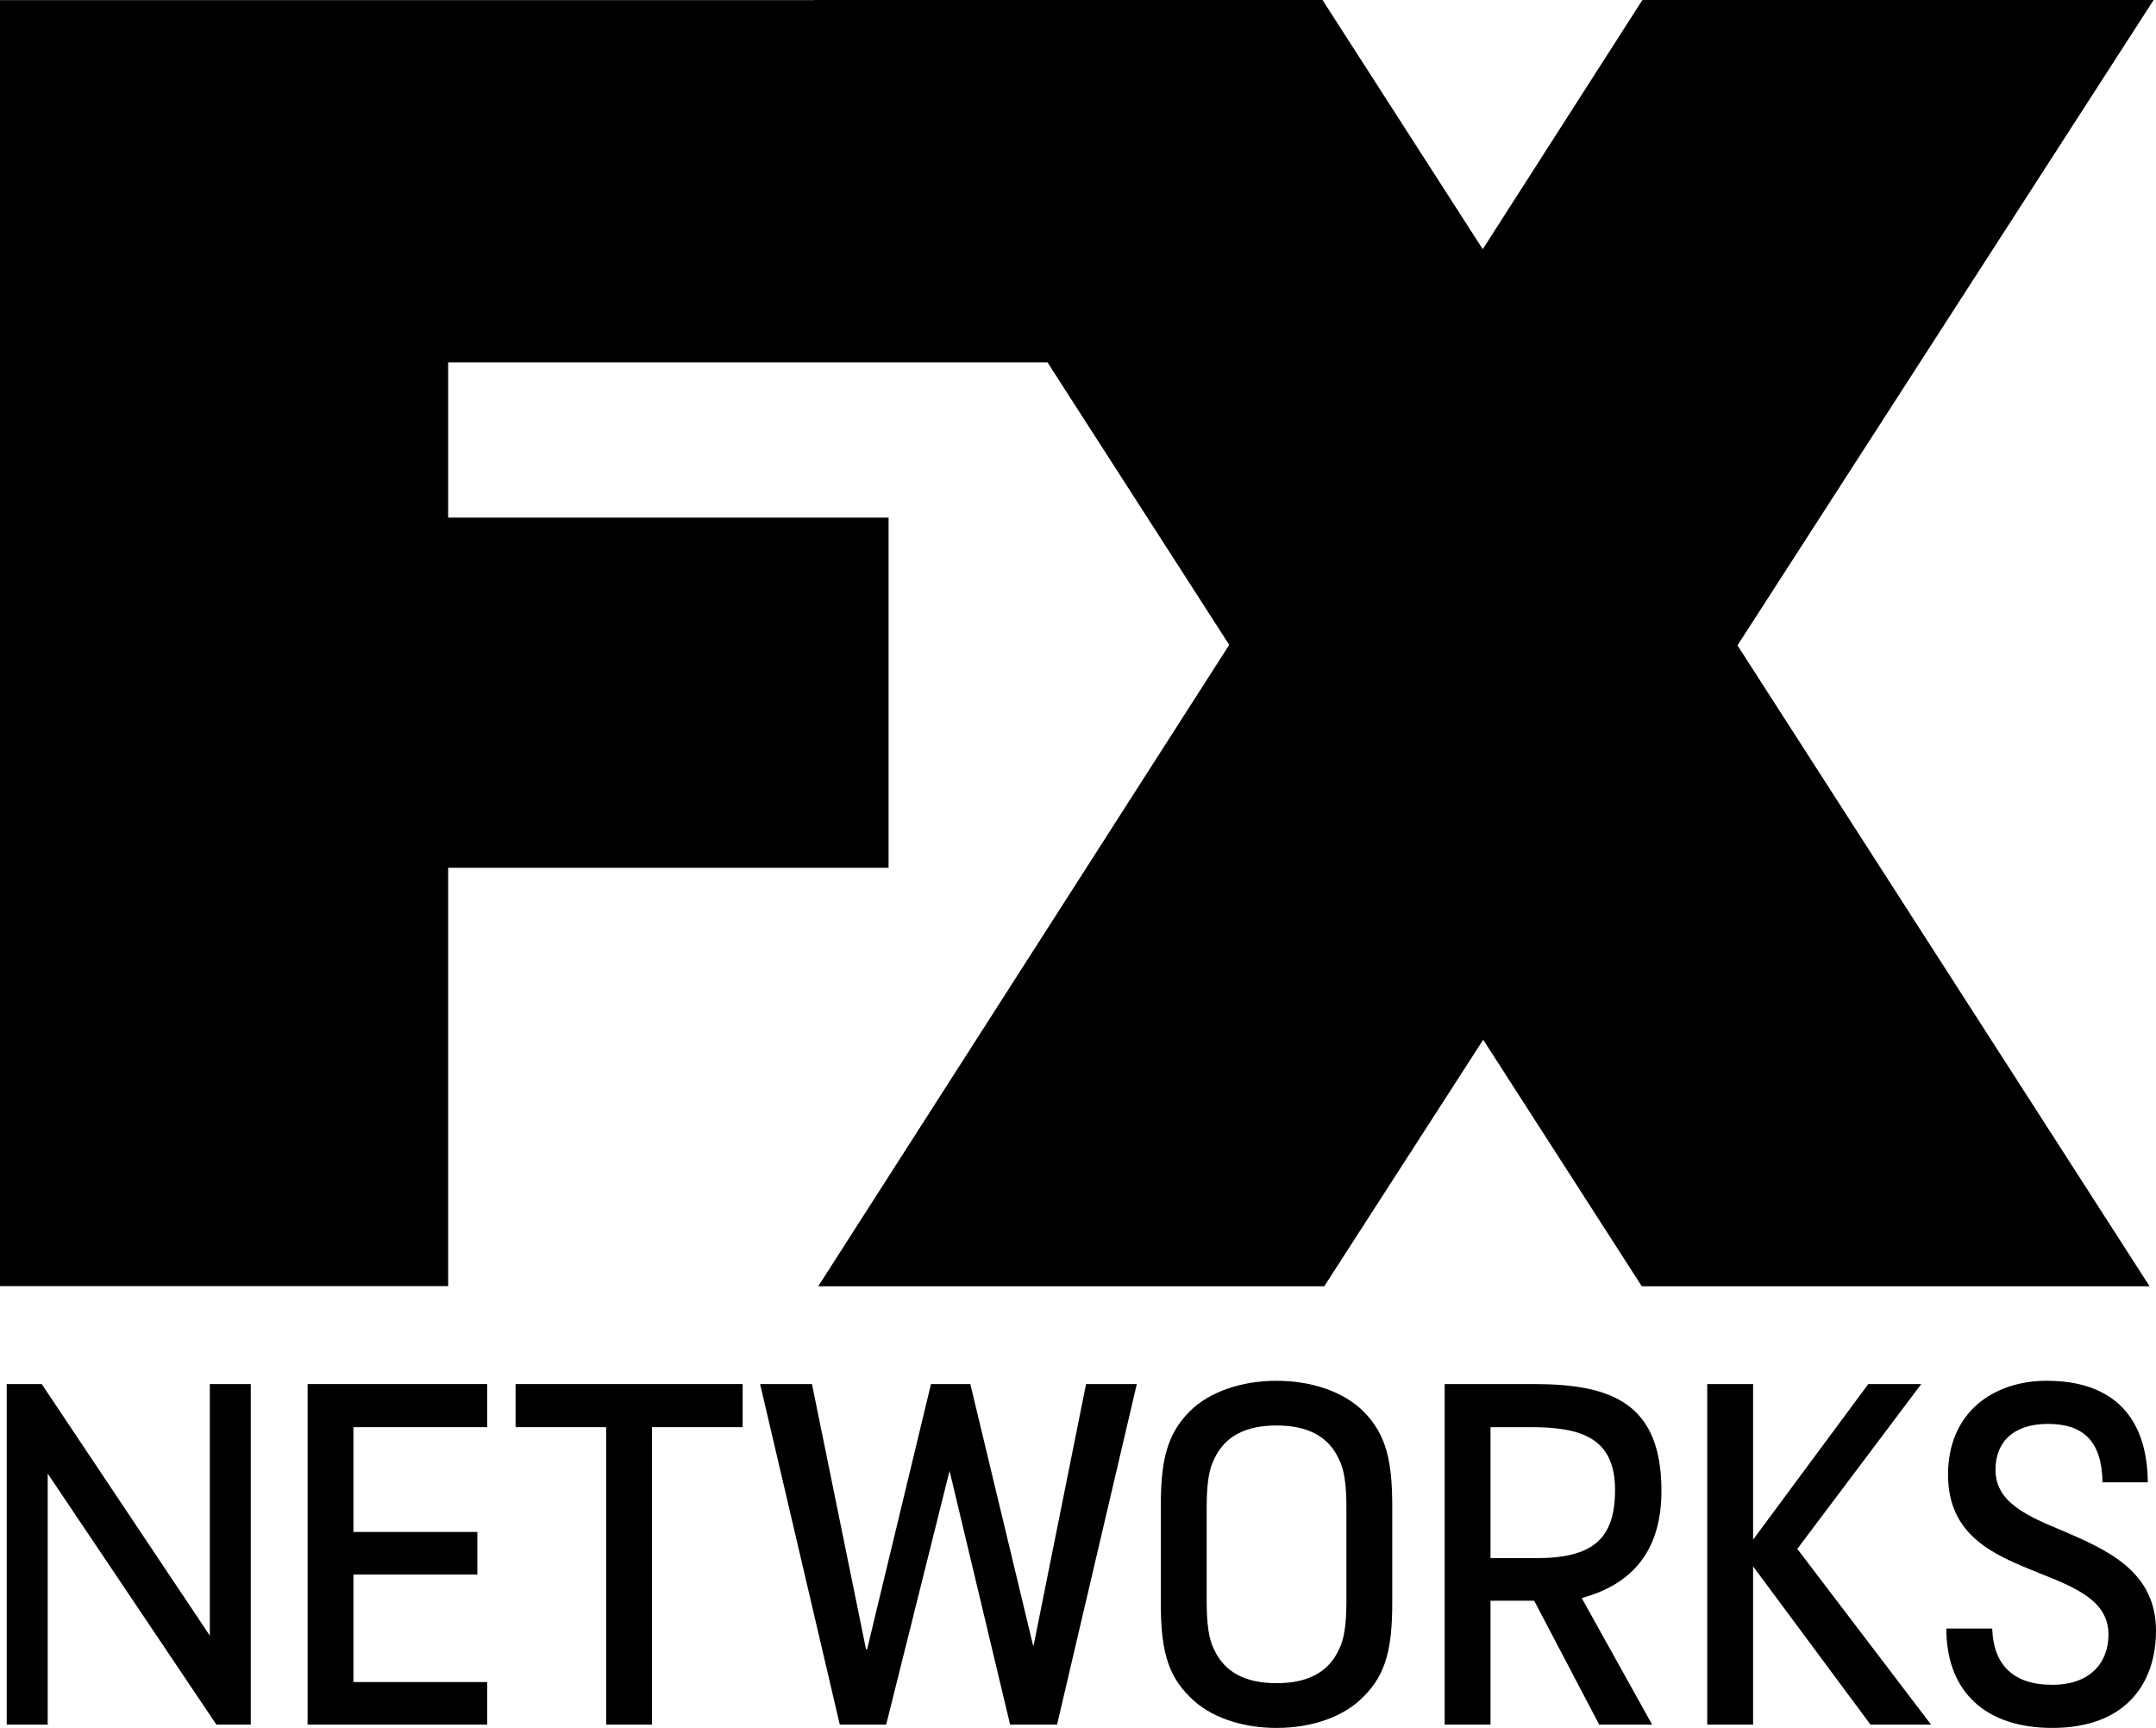
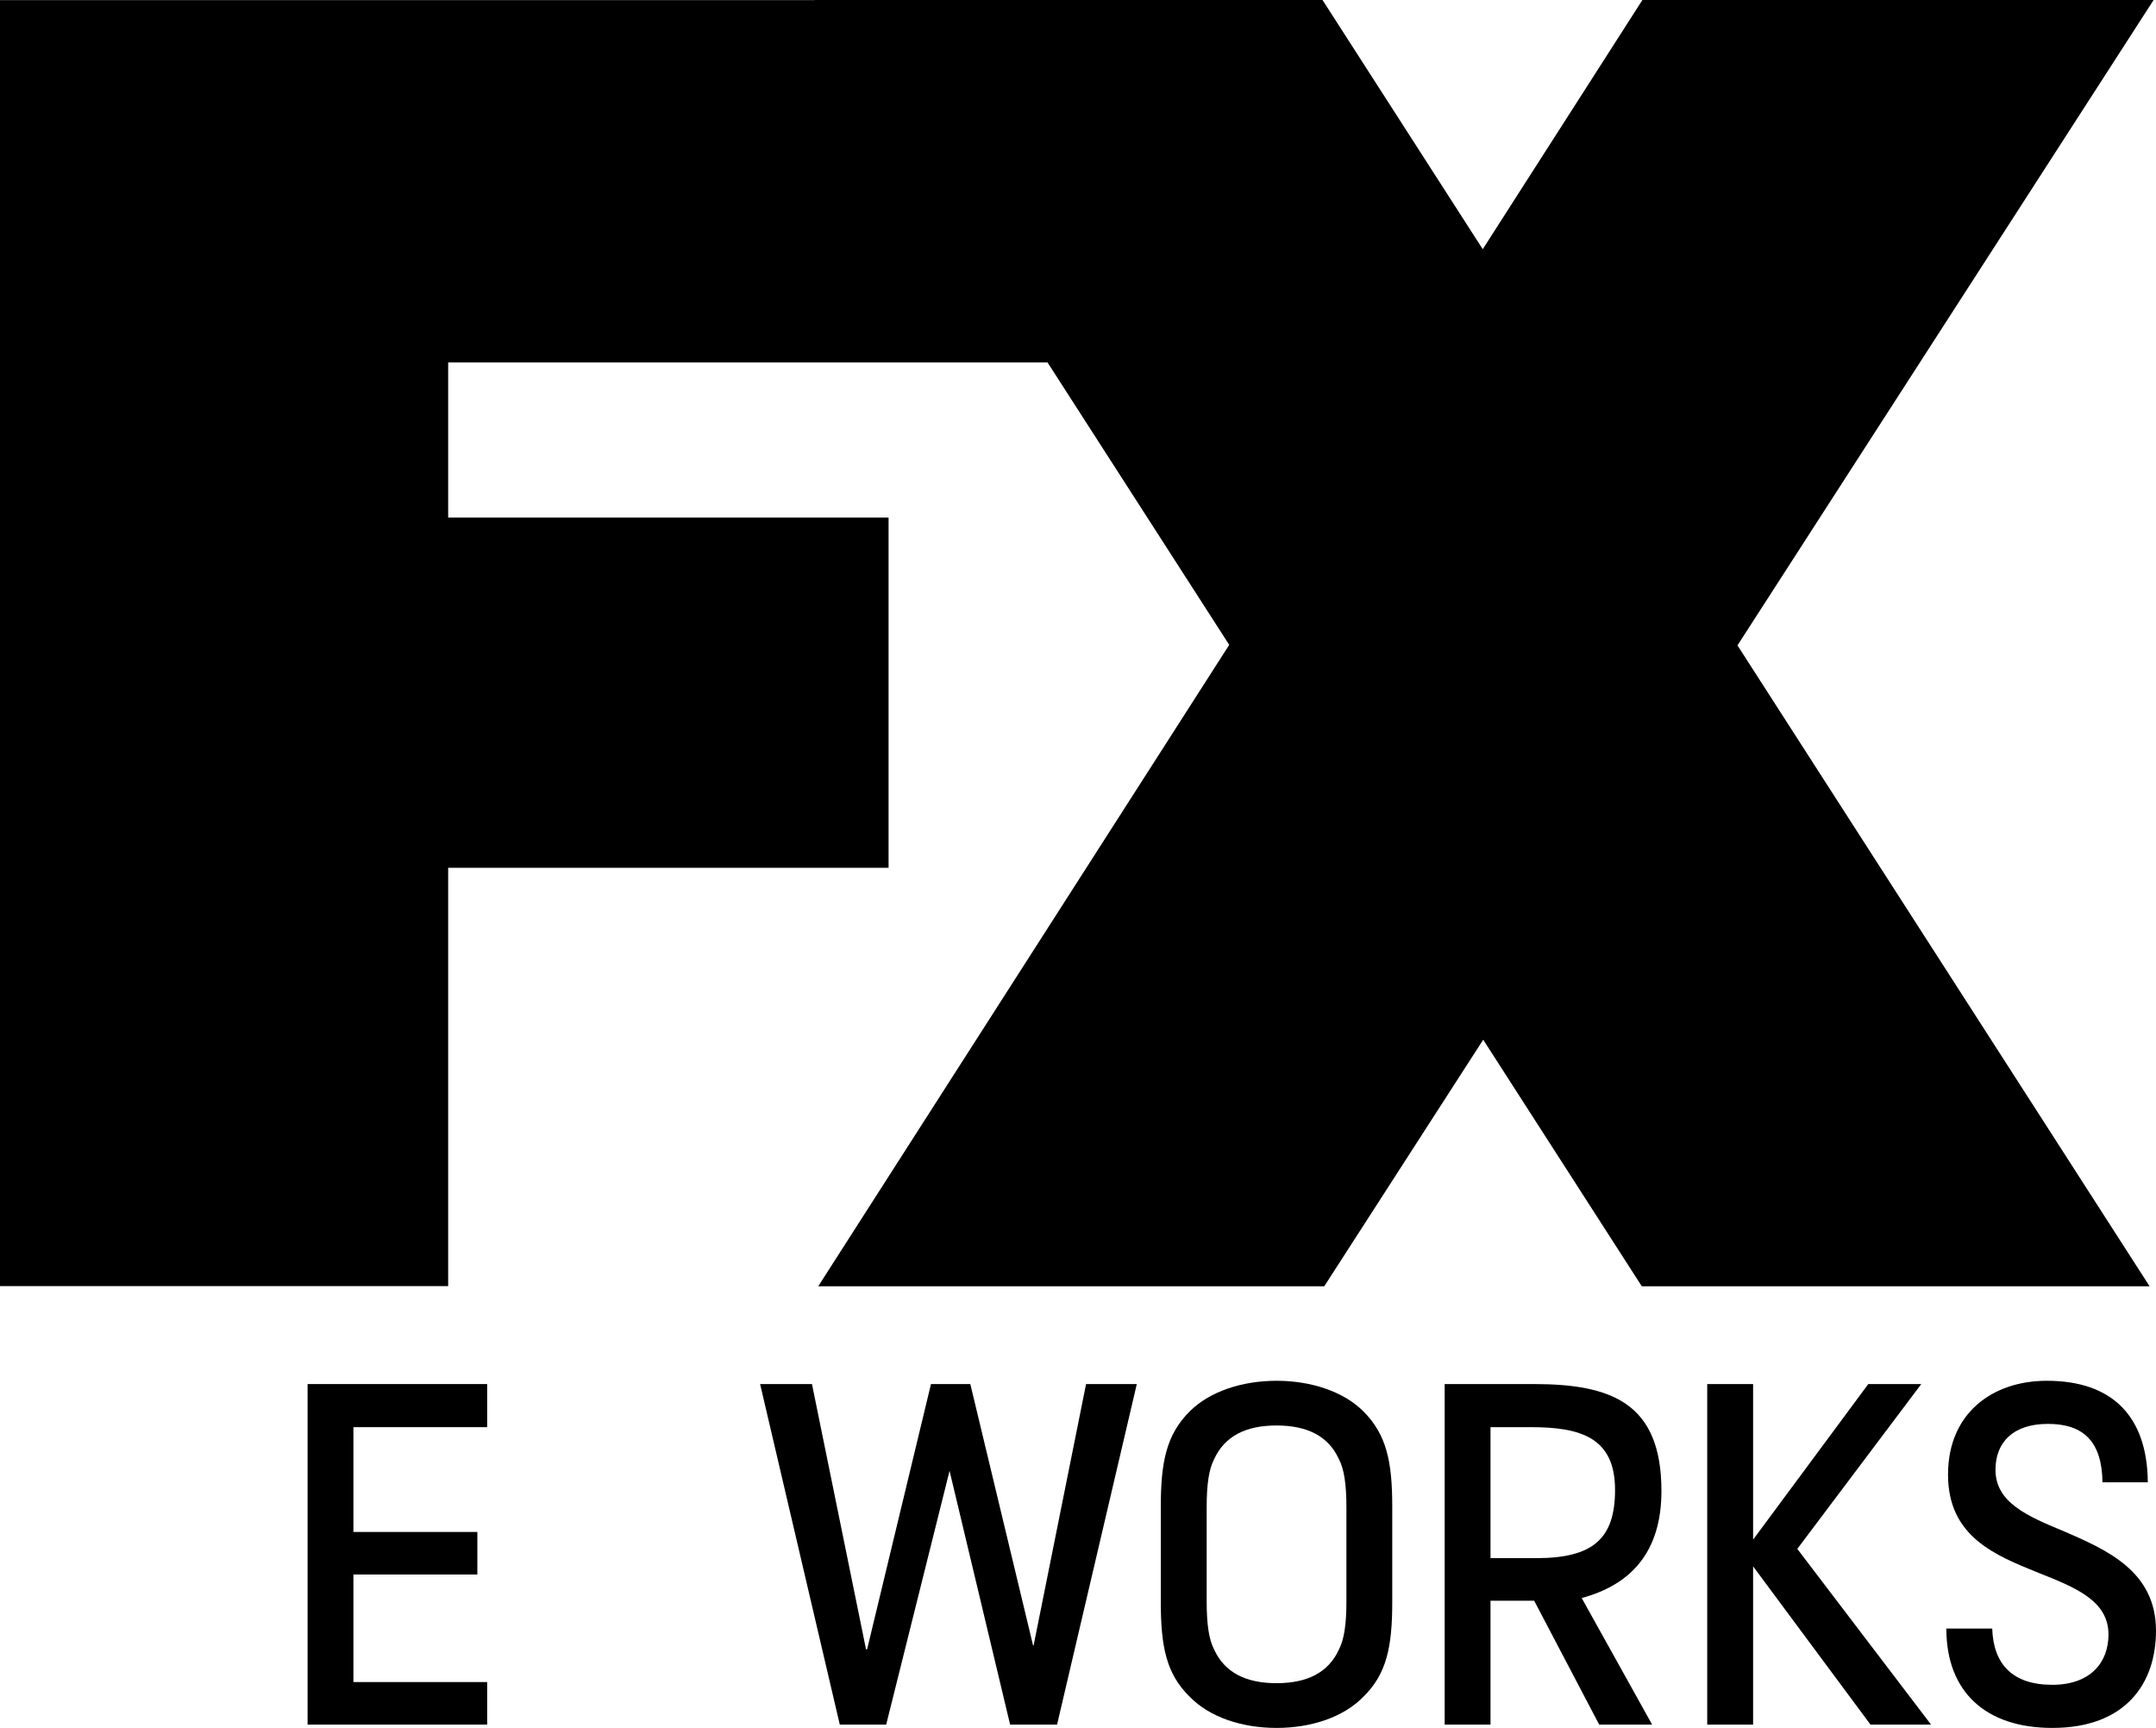
<svg xmlns="http://www.w3.org/2000/svg" xmlns:ns1="http://www.inkscape.org/namespaces/inkscape" xmlns:ns2="http://sodipodi.sourceforge.net/DTD/sodipodi-0.dtd" version="1.1" id="Layer_1" x="0px" y="0px" width="955.719" height="766.07" viewBox="0 0 955.719 766.07" enable-background="new 0 0 1000 766.071" xml:space="preserve" ns1:version="0.91 r13725" ns2:docname="FX_Networks.svg">
  <defs id="defs27" />
  <ns2:namedview pagecolor="#ffffff" bordercolor="#666666" borderopacity="1" objecttolerance="10" gridtolerance="10" guidetolerance="10" ns1:pageopacity="0" ns1:pageshadow="2" ns1:window-width="1680" ns1:window-height="931" id="namedview25" showgrid="false" ns1:zoom="0.30806545" ns1:cx="29.320794" ns1:cy="383.03549" ns1:window-x="0" ns1:window-y="1" ns1:window-maximized="1" ns1:current-layer="g3" />
  <g id="g3" transform="translate(0,-7.3242187e-6)">
    <polygon points="0,570.184 198.665,570.184 198.665,384.725 393.889,384.725 393.889,229.471 198.665,229.471 198.665,160.685 464.353,160.685 544.893,285.901 362.709,570.268 587.019,570.268 657.483,460.953 727.781,570.268 952.878,570.268 770.197,286.128 954.662,0 728.05,0 657.276,110.476 586.251,0 361.009,0 361.071,0.062 0,0.062 " id="polygon7" />
-     <polygon points="21.146,764.6 2.985,764.6 2.985,613.616 18.491,613.616 93.02,725.168 93.02,613.616 111.159,613.616 111.159,764.6 95.922,764.6 21.146,653.315 " id="polygon9" />
    <polygon points="156.663,745.735 215.954,745.735 215.954,764.6 136.348,764.6 136.348,613.616 215.954,613.616 215.954,632.731 156.663,632.731 156.663,679.188 211.6,679.188 211.6,698.053 156.663,698.053 " id="polygon11" />
-     <polygon points="228.538,613.616 329.208,613.616 329.208,632.731 289.031,632.731 289.031,764.6 268.694,764.6 268.694,632.731 228.538,632.731 " id="polygon13" />
    <polygon points="481.436,613.616 503.928,613.616 468.582,764.6 447.768,764.6 420.922,652.092 392.831,764.6 372.265,764.6 336.94,613.616 359.931,613.616 383.895,731.223 384.374,731.223 412.691,613.616 430.125,613.616 457.948,729.522 458.176,729.522 " id="polygon15" />
    <path d="m 534.9,709.932 c 0,10.158 0.955,16.938 3.38,21.539 4.603,9.91 13.808,14.762 27.593,14.762 13.807,0 22.991,-4.852 27.572,-14.762 2.426,-4.602 3.399,-11.381 3.399,-21.539 l 0,-41.648 c 0,-10.139 -0.974,-16.938 -3.399,-21.52 -4.581,-9.93 -13.766,-14.781 -27.572,-14.781 -13.785,0 -22.99,4.852 -27.593,14.781 -2.425,4.582 -3.38,11.381 -3.38,21.52 l 0,41.648 z m -20.336,-41.877 c 0,-19.84 2.425,-31.947 12.832,-42.352 8.729,-8.688 22.991,-13.539 38.477,-13.539 15.486,0 29.77,4.852 38.477,13.539 10.387,10.404 12.812,22.512 12.812,42.352 l 0,42.105 c 0,19.84 -2.425,31.947 -12.812,42.105 -8.707,8.975 -22.99,13.805 -38.477,13.805 -15.485,0 -29.748,-4.83 -38.477,-13.805 -10.407,-10.158 -12.832,-22.266 -12.832,-42.105 l 0,-42.105 z" id="path17" ns1:connector-curvature="0" />
-     <path d="m 660.717,690.797 20.337,0 c 25.188,0 34.87,-8.707 34.87,-30.246 0,-23.24 -15.28,-27.82 -37.274,-27.82 l -17.933,0 0,58.066 z m 19.135,-77.181 c 34.601,0 56.636,8.459 56.636,47.412 0,27.365 -13.806,41.627 -35.346,47.453 l 31.221,56.119 -23.468,0 -28.816,-54.918 -19.361,0 0,54.918 -20.318,0 0,-150.984 39.452,0 z" id="path19" ns1:connector-curvature="0" />
+     <path d="m 660.717,690.797 20.337,0 c 25.188,0 34.87,-8.707 34.87,-30.246 0,-23.24 -15.28,-27.82 -37.274,-27.82 l -17.933,0 0,58.066 z m 19.135,-77.181 c 34.601,0 56.636,8.459 56.636,47.412 0,27.365 -13.806,41.627 -35.346,47.453 l 31.221,56.119 -23.468,0 -28.816,-54.918 -19.361,0 0,54.918 -20.318,0 0,-150.984 39.452,0 " id="path19" ns1:connector-curvature="0" />
    <polygon points="777.122,694.446 777.122,764.6 756.784,764.6 756.784,613.616 777.122,613.616 777.122,682.588 828.181,613.616 851.669,613.616 796.711,686.692 856.002,764.6 829.156,764.6 " id="polygon21" />
    <path d="m 883.119,722.018 c 0.498,15.736 8.956,24.939 26.619,24.939 16.937,0 24.918,-9.93 24.918,-22.285 0,-14.99 -14.511,-20.795 -30.972,-27.344 -19.114,-7.734 -40.156,-15.963 -40.156,-43.557 0,-27.344 19.819,-41.607 43.783,-41.607 28.796,0 44.531,15.486 44.779,45.008 l -20.089,0 c -0.248,-18.391 -8.707,-25.893 -24.192,-25.893 -15.485,0 -23.239,8.229 -23.239,20.336 0,14.512 14.057,20.564 30.495,27.346 18.886,8.209 40.654,17.66 40.654,44.031 0,23.24 -13.31,43.078 -45.981,43.078 -29.521,0 -46.957,-15.982 -46.957,-44.053 l 20.338,0 z" id="path23" ns1:connector-curvature="0" />
  </g>
</svg>